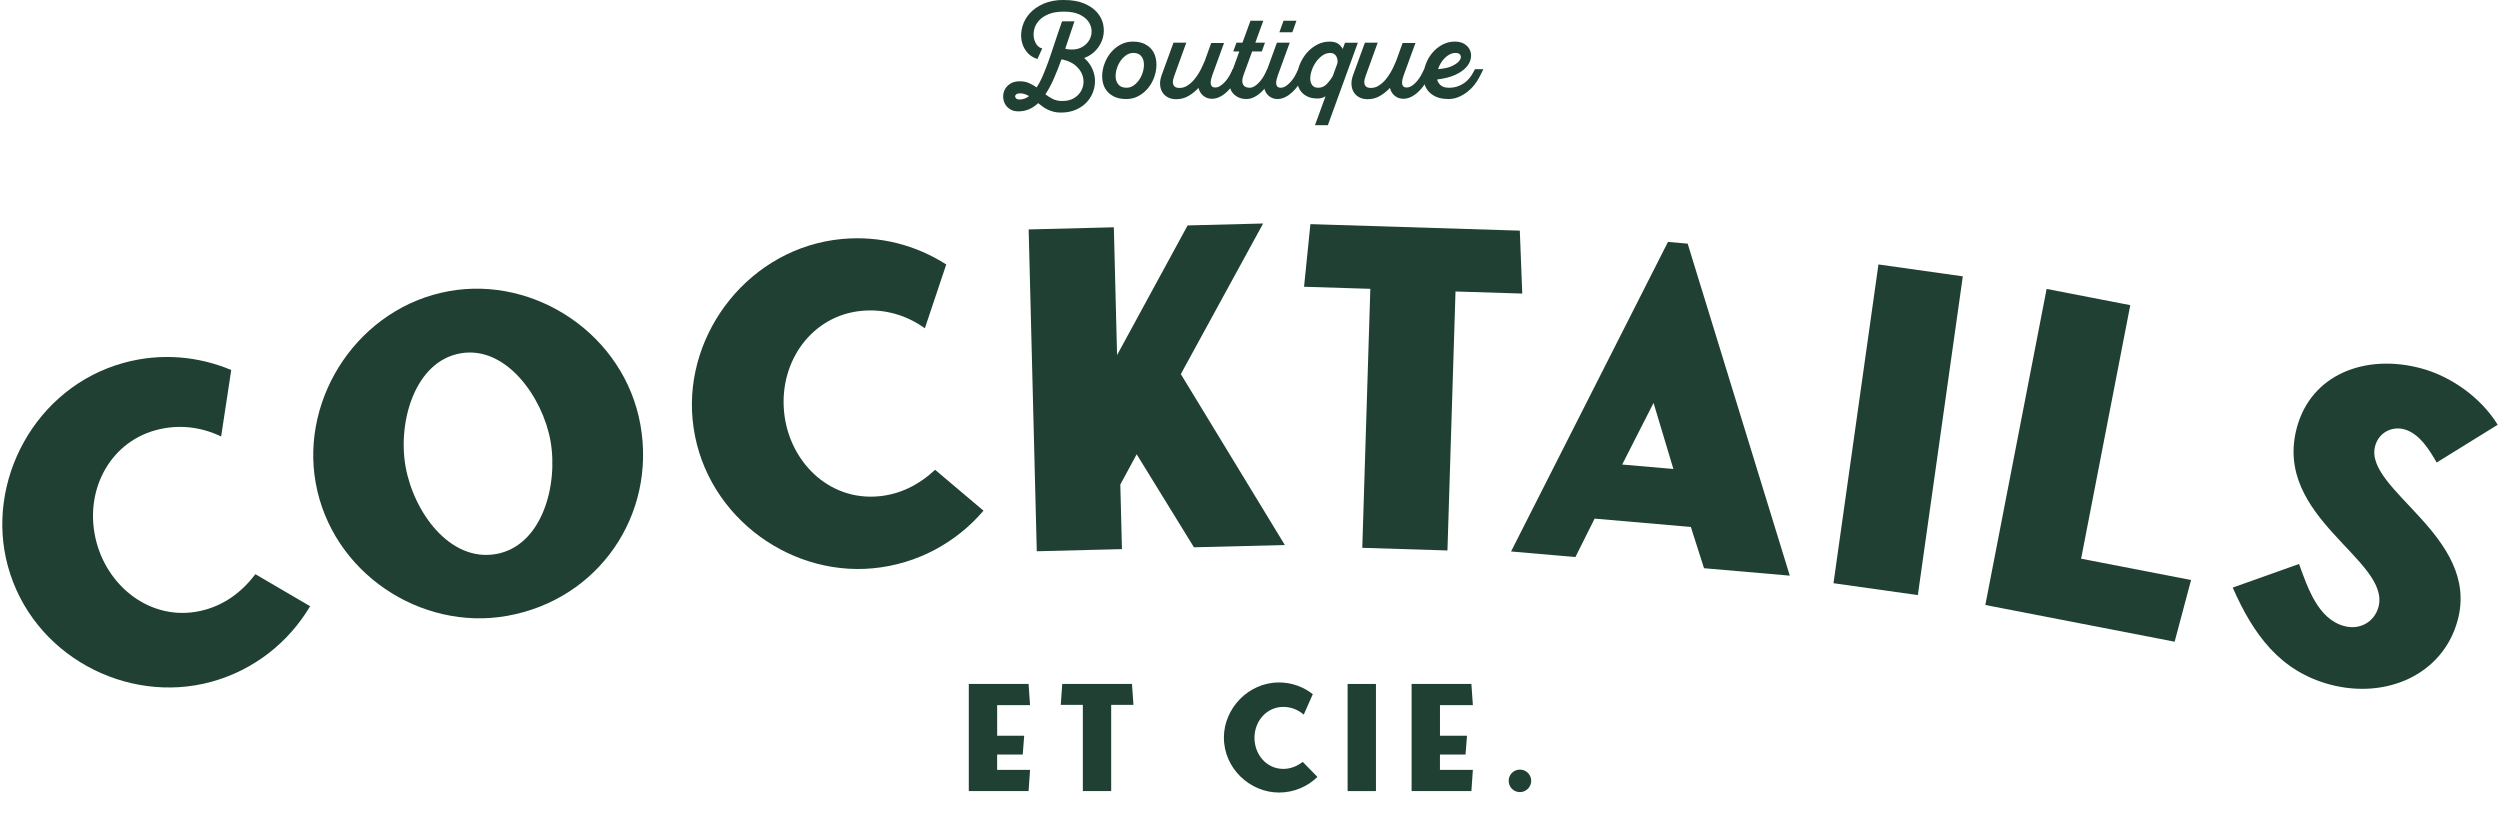
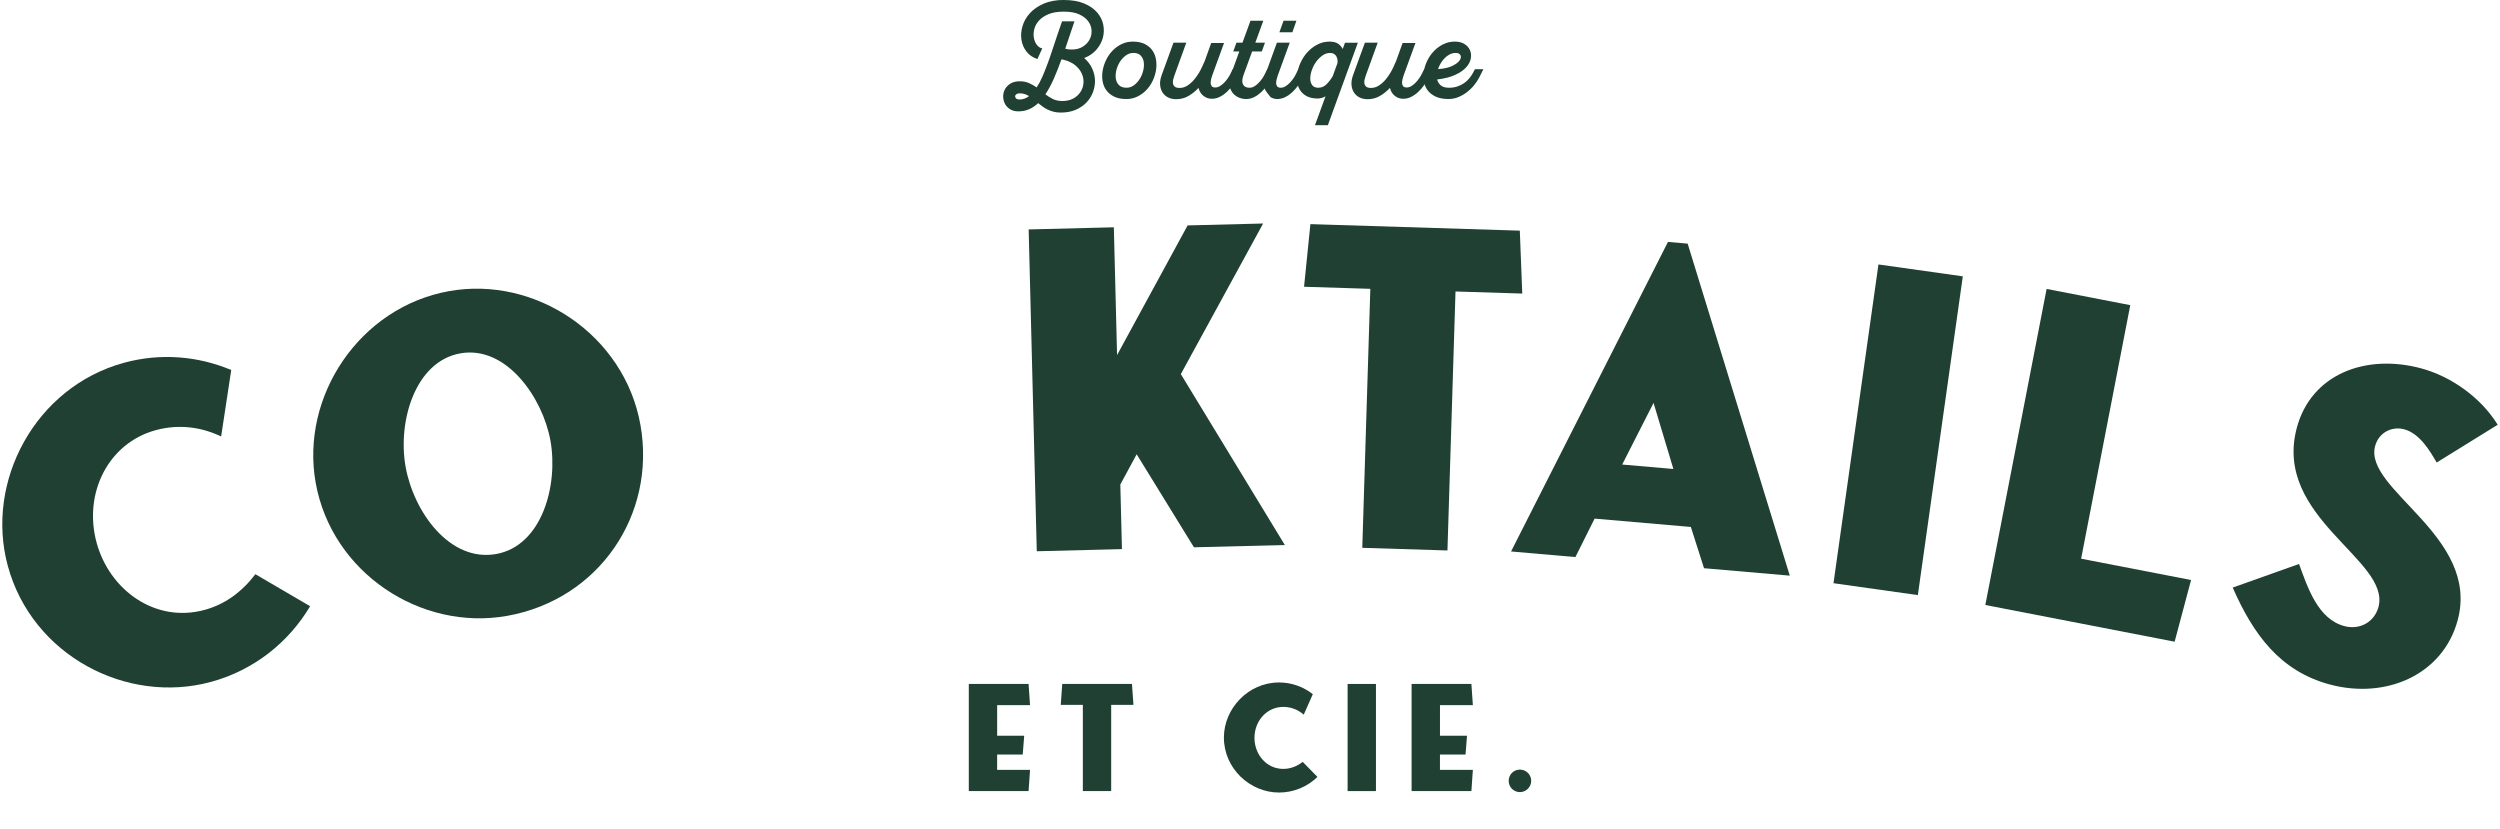
<svg xmlns="http://www.w3.org/2000/svg" fill="none" viewBox="0 0 190 63" height="63" width="190">
  <g clip-path="url(#clip0_294_2299)">
    <path fill="#204033" d="M23.571 46.069C21.959 48.792 19.324 50.929 16.038 51.823C9.629 53.568 2.447 49.816 0.596 43.019C-1.15 36.61 2.668 29.41 9.431 27.569C12.234 26.805 15.075 27.07 17.574 28.12L16.806 33.173C15.292 32.443 13.57 32.219 11.831 32.694C8.256 33.667 6.311 37.45 7.344 41.252C8.318 44.827 11.781 47.378 15.549 46.353C17.063 45.94 18.34 45.038 19.411 43.64L23.569 46.072L23.571 46.069Z" />
    <path fill="#204033" d="M23.99 36.684C22.825 30.142 27.309 23.342 34.145 22.123C40.687 20.958 47.455 25.449 48.672 32.285C49.891 39.121 45.512 45.565 38.544 46.806C31.971 47.977 25.209 43.52 23.99 36.684ZM37.706 42.106C41.189 41.485 42.44 36.887 41.836 33.502C41.249 30.214 38.472 26.235 34.987 26.855C31.536 27.469 30.216 32.046 30.824 35.465C31.439 38.916 34.187 42.732 37.704 42.106H37.706Z" />
-     <path fill="#204033" d="M74.747 38.812C72.692 41.218 69.73 42.872 66.341 43.191C59.728 43.813 53.294 38.886 52.636 31.872C52.014 25.259 57.009 18.82 63.987 18.163C66.877 17.892 69.63 18.638 71.914 20.1L70.29 24.948C68.924 23.97 67.266 23.456 65.473 23.625C61.784 23.972 59.219 27.366 59.588 31.288C59.935 34.976 62.909 38.084 66.799 37.717C68.361 37.569 69.774 36.901 71.07 35.706L74.749 38.814L74.747 38.812Z" />
    <path fill="#204033" d="M85.144 36.827L85.268 41.733L78.795 41.896L78.178 17.437L84.652 17.274L84.897 26.985L90.259 17.132L95.998 16.986L89.743 28.431L97.648 41.422L90.74 41.595L86.387 34.525L85.142 36.827H85.144Z" />
    <path fill="#204033" d="M110.619 22.153L110.006 41.836L103.533 41.635L104.145 21.951L99.108 21.794L99.591 17.034L115.506 17.529L115.692 22.311L110.621 22.153H110.619Z" />
    <path fill="#204033" d="M114.84 41.912L126.765 18.387L128.262 18.516L136.024 43.749L129.506 43.185L128.505 40.049L121.19 39.415L119.73 42.337L114.84 41.912ZM127.178 35.644L125.67 30.621L123.286 35.305L127.176 35.642L127.178 35.644Z" />
    <path fill="#204033" d="M145.756 45.228L139.345 44.324L142.762 20.098L149.174 21.002L145.756 45.228Z" />
    <path fill="#204033" d="M166.521 44.081L165.272 48.769L150.885 45.98L155.543 21.959L161.901 23.192L158.165 42.461L166.521 44.081Z" />
    <path fill="#204033" d="M169.685 44.657L174.726 42.862C175.384 44.663 176.164 47.047 178.163 47.582C179.388 47.909 180.469 47.23 180.763 46.133C181.72 42.555 172.727 39.353 174.557 32.516C175.652 28.421 179.799 26.869 183.992 27.99C186.282 28.602 188.547 30.21 189.825 32.281L185.187 35.152C184.69 34.294 183.91 32.945 182.718 32.626C181.782 32.377 180.787 32.87 180.509 33.901C179.62 37.222 188.495 40.737 186.787 47.123C185.674 51.282 181.335 53.163 177.078 52.024C173.274 51.007 171.253 48.22 169.685 44.655V44.657Z" />
    <path fill="#204033" d="M75.784 58.512H78.284L78.172 60.123H73.628V51.98H78.172L78.284 53.592H75.784V55.914H77.839L77.727 57.346H75.782V58.514L75.784 58.512Z" />
    <path fill="#204033" d="M84.45 53.568V60.123H82.296V53.568H80.618L80.73 51.98H86.03L86.142 53.568H84.452H84.45Z" />
    <path fill="#204033" d="M100.128 59.044C99.372 59.778 98.338 60.233 97.205 60.233C94.995 60.233 93.016 58.4 93.016 56.056C93.016 53.846 94.871 51.867 97.205 51.867C98.173 51.867 99.061 52.2 99.773 52.756L99.085 54.312C98.662 53.945 98.129 53.724 97.528 53.724C96.296 53.724 95.34 54.769 95.34 56.08C95.34 57.313 96.23 58.436 97.528 58.436C98.051 58.436 98.54 58.258 99.007 57.903L100.128 59.048V59.044Z" />
    <path fill="#204033" d="M104.572 60.123H102.418V51.98H104.572V60.123Z" />
    <path fill="#204033" d="M109.438 58.512H111.938L111.826 60.123H107.281V51.98H111.826L111.938 53.592H109.438V55.914H111.493L111.381 57.346H109.436V58.514L109.438 58.512Z" />
    <path fill="#204033" d="M115.516 60.201C115.039 60.201 114.66 59.824 114.66 59.345C114.66 58.867 115.037 58.49 115.516 58.49C115.995 58.49 116.372 58.879 116.372 59.345C116.372 59.812 115.983 60.201 115.516 60.201Z" />
    <path fill="#204033" d="M80.853 2.24551e-05C81.466 2.24551e-05 81.981 0.09 82.401 0.267C82.822 0.445 83.151 0.674 83.391 0.956C83.63 1.237 83.784 1.548 83.85 1.891C83.915 2.234 83.903 2.567 83.812 2.893C83.72 3.218 83.554 3.517 83.315 3.79C83.076 4.064 82.77 4.269 82.397 4.409C82.665 4.642 82.866 4.907 83.002 5.201C83.138 5.496 83.211 5.795 83.219 6.102C83.227 6.408 83.175 6.709 83.066 7.004C82.954 7.299 82.788 7.563 82.569 7.792C82.35 8.023 82.074 8.207 81.747 8.347C81.418 8.486 81.043 8.556 80.62 8.556C80.424 8.556 80.245 8.536 80.081 8.494C79.918 8.452 79.766 8.398 79.626 8.331C79.487 8.265 79.359 8.187 79.243 8.101C79.126 8.015 79.012 7.928 78.902 7.838C78.691 8.037 78.462 8.193 78.214 8.301C77.967 8.408 77.692 8.464 77.392 8.464C77.137 8.464 76.921 8.406 76.75 8.293C76.578 8.179 76.449 8.037 76.367 7.872C76.283 7.704 76.241 7.521 76.241 7.321C76.241 7.122 76.289 6.938 76.383 6.771C76.477 6.603 76.616 6.463 76.8 6.35C76.983 6.236 77.215 6.178 77.492 6.178C77.769 6.178 77.997 6.224 78.206 6.316C78.416 6.408 78.607 6.517 78.787 6.645C78.948 6.4 79.096 6.118 79.234 5.801C79.369 5.484 79.501 5.151 79.63 4.804C79.758 4.457 79.882 4.099 80.001 3.73C80.121 3.363 80.239 3.008 80.357 2.663L80.716 1.62H81.659L81.266 2.789C81.21 2.944 81.159 3.098 81.109 3.252C81.059 3.405 81.009 3.557 80.959 3.706C81.049 3.728 81.133 3.744 81.214 3.752C81.294 3.76 81.374 3.764 81.452 3.764C81.781 3.764 82.058 3.693 82.286 3.551C82.513 3.409 82.687 3.232 82.802 3.016C82.92 2.803 82.972 2.571 82.96 2.324C82.948 2.077 82.866 1.845 82.715 1.632C82.561 1.418 82.334 1.239 82.03 1.097C81.727 0.956 81.336 0.884 80.857 0.884C80.379 0.884 80.001 0.948 79.692 1.075C79.383 1.203 79.14 1.367 78.962 1.564C78.785 1.761 78.665 1.977 78.607 2.21C78.549 2.444 78.537 2.663 78.573 2.869C78.609 3.074 78.683 3.252 78.795 3.403C78.906 3.553 79.044 3.645 79.212 3.679L78.844 4.488C78.487 4.371 78.208 4.179 78.007 3.912C77.803 3.645 77.677 3.345 77.628 3.014C77.578 2.683 77.606 2.34 77.711 1.983C77.817 1.628 78.003 1.301 78.27 1.005C78.537 0.71 78.886 0.469 79.317 0.279C79.748 0.09 80.261 -0.004 80.857 -0.004L80.853 2.24551e-05ZM78.208 7.301C78.102 7.239 77.995 7.19 77.883 7.152C77.771 7.114 77.652 7.094 77.524 7.094C77.396 7.094 77.3 7.118 77.241 7.166C77.179 7.213 77.149 7.265 77.149 7.323C77.149 7.381 77.177 7.435 77.233 7.487C77.288 7.537 77.372 7.563 77.482 7.563C77.743 7.563 77.985 7.477 78.208 7.303V7.301ZM79.451 7.168C79.635 7.313 79.828 7.433 80.031 7.531C80.235 7.628 80.47 7.676 80.738 7.676C81.067 7.676 81.346 7.612 81.576 7.485C81.807 7.357 81.986 7.192 82.118 6.988C82.25 6.785 82.324 6.561 82.344 6.316C82.364 6.07 82.322 5.831 82.218 5.598C82.114 5.364 81.948 5.153 81.721 4.963C81.494 4.774 81.192 4.632 80.819 4.538L80.67 4.512C80.486 5.029 80.295 5.514 80.097 5.965C79.9 6.416 79.684 6.816 79.451 7.166V7.168Z" />
    <path fill="#204033" d="M85.601 7.527C85.228 7.527 84.917 7.465 84.666 7.339C84.414 7.213 84.217 7.05 84.073 6.846C83.927 6.643 83.836 6.412 83.794 6.15C83.752 5.889 83.756 5.62 83.806 5.344C83.856 5.069 83.945 4.8 84.073 4.538C84.201 4.277 84.364 4.044 84.562 3.842C84.759 3.639 84.987 3.475 85.246 3.349C85.505 3.224 85.787 3.162 86.094 3.162C86.455 3.162 86.76 3.224 87.008 3.349C87.255 3.475 87.448 3.639 87.588 3.842C87.728 4.046 87.817 4.277 87.859 4.538C87.901 4.8 87.899 5.069 87.855 5.344C87.811 5.62 87.726 5.889 87.6 6.15C87.474 6.412 87.315 6.645 87.119 6.846C86.924 7.05 86.698 7.213 86.443 7.339C86.188 7.465 85.906 7.527 85.599 7.527H85.601ZM86.136 4.022C85.93 4.022 85.737 4.087 85.559 4.217C85.382 4.349 85.23 4.51 85.108 4.706C84.987 4.901 84.897 5.113 84.841 5.344C84.785 5.576 84.773 5.787 84.803 5.983C84.833 6.178 84.915 6.34 85.045 6.471C85.174 6.603 85.368 6.667 85.625 6.667C85.831 6.667 86.02 6.601 86.192 6.471C86.363 6.34 86.511 6.178 86.63 5.983C86.75 5.787 86.836 5.576 86.89 5.344C86.942 5.113 86.954 4.901 86.924 4.706C86.894 4.51 86.814 4.349 86.686 4.217C86.559 4.087 86.375 4.022 86.136 4.022Z" />
    <path fill="#204033" d="M90.157 3.246L89.248 5.757C89.214 5.847 89.186 5.945 89.16 6.048C89.136 6.154 89.13 6.254 89.148 6.35C89.164 6.443 89.21 6.523 89.286 6.587C89.362 6.651 89.481 6.683 89.649 6.683C89.866 6.683 90.07 6.621 90.257 6.495C90.447 6.37 90.612 6.222 90.758 6.048C90.902 5.877 91.027 5.697 91.133 5.514C91.239 5.33 91.317 5.181 91.366 5.063L91.558 4.638L92.051 3.27H93.026L92.132 5.723C92.099 5.813 92.071 5.909 92.045 6.015C92.021 6.12 92.009 6.22 92.011 6.316C92.013 6.41 92.041 6.489 92.094 6.553C92.146 6.617 92.238 6.649 92.366 6.649C92.481 6.649 92.597 6.615 92.707 6.549C92.819 6.483 92.924 6.398 93.028 6.294C93.132 6.19 93.226 6.076 93.311 5.951C93.397 5.825 93.469 5.705 93.525 5.588L93.7 5.237H94.343L94.034 5.879C93.944 6.068 93.832 6.26 93.696 6.455C93.561 6.651 93.409 6.824 93.242 6.982C93.074 7.138 92.894 7.265 92.703 7.361C92.511 7.459 92.312 7.507 92.106 7.507C91.861 7.507 91.646 7.433 91.46 7.285C91.275 7.138 91.149 6.936 91.089 6.681C90.866 6.92 90.614 7.124 90.333 7.289C90.052 7.457 89.737 7.539 89.385 7.539C89.152 7.539 88.947 7.493 88.767 7.401C88.59 7.309 88.448 7.182 88.346 7.018C88.242 6.854 88.183 6.659 88.167 6.433C88.151 6.208 88.193 5.963 88.292 5.695L89.186 3.242H90.153L90.157 3.246Z" />
    <path fill="#204033" d="M94.498 5.741C94.464 5.831 94.44 5.927 94.422 6.033C94.406 6.138 94.41 6.238 94.438 6.334C94.466 6.427 94.522 6.507 94.606 6.571C94.69 6.635 94.815 6.667 94.981 6.667C95.097 6.667 95.212 6.633 95.322 6.567C95.434 6.501 95.54 6.416 95.643 6.312C95.747 6.208 95.841 6.094 95.927 5.969C96.012 5.843 96.084 5.723 96.14 5.606L96.316 5.255H96.958L96.649 5.897C96.559 6.086 96.447 6.278 96.312 6.473C96.176 6.669 96.024 6.842 95.857 7C95.689 7.156 95.51 7.283 95.318 7.379C95.127 7.477 94.927 7.525 94.722 7.525C94.488 7.525 94.279 7.479 94.091 7.387C93.906 7.295 93.754 7.168 93.64 7.004C93.527 6.84 93.457 6.645 93.431 6.42C93.407 6.194 93.443 5.949 93.545 5.681L94.187 3.912H93.728L93.97 3.244H94.428L95.037 1.574H96.012L95.404 3.244H96.138L95.897 3.912H95.162L94.494 5.739L94.498 5.741Z" />
-     <path fill="#204033" d="M97.11 5.741C97.076 5.831 97.048 5.927 97.022 6.033C96.998 6.138 96.986 6.238 96.988 6.334C96.99 6.428 97.018 6.507 97.072 6.571C97.124 6.635 97.215 6.667 97.343 6.667C97.459 6.667 97.574 6.633 97.684 6.567C97.796 6.501 97.902 6.416 98.005 6.312C98.109 6.208 98.203 6.094 98.289 5.969C98.374 5.843 98.446 5.723 98.502 5.606L98.678 5.255H99.32L99.011 5.897C98.921 6.086 98.809 6.278 98.674 6.473C98.538 6.669 98.386 6.842 98.219 7C98.051 7.156 97.872 7.283 97.68 7.379C97.489 7.477 97.289 7.525 97.084 7.525C96.894 7.525 96.723 7.479 96.567 7.387C96.411 7.295 96.288 7.168 96.196 7.004C96.104 6.84 96.05 6.645 96.038 6.42C96.024 6.194 96.064 5.949 96.16 5.681L97.044 3.244H98.019L97.11 5.739V5.741ZM97.552 1.576H98.528L98.219 2.452H97.233L97.55 1.576H97.552Z" />
+     <path fill="#204033" d="M97.11 5.741C97.076 5.831 97.048 5.927 97.022 6.033C96.998 6.138 96.986 6.238 96.988 6.334C96.99 6.428 97.018 6.507 97.072 6.571C97.124 6.635 97.215 6.667 97.343 6.667C97.459 6.667 97.574 6.633 97.684 6.567C97.796 6.501 97.902 6.416 98.005 6.312C98.109 6.208 98.203 6.094 98.289 5.969C98.374 5.843 98.446 5.723 98.502 5.606L98.678 5.255H99.32L99.011 5.897C98.921 6.086 98.809 6.278 98.674 6.473C98.538 6.669 98.386 6.842 98.219 7C98.051 7.156 97.872 7.283 97.68 7.379C97.489 7.477 97.289 7.525 97.084 7.525C96.894 7.525 96.723 7.479 96.567 7.387C96.104 6.84 96.05 6.645 96.038 6.42C96.024 6.194 96.064 5.949 96.16 5.681L97.044 3.244H98.019L97.11 5.739V5.741ZM97.552 1.576H98.528L98.219 2.452H97.233L97.55 1.576H97.552Z" />
    <path fill="#204033" d="M99.938 9.514L100.74 7.319C100.551 7.431 100.351 7.487 100.14 7.487C99.8 7.487 99.517 7.425 99.292 7.299C99.066 7.174 98.895 7.012 98.779 6.81C98.662 6.611 98.594 6.382 98.574 6.122C98.554 5.863 98.578 5.598 98.645 5.324C98.711 5.051 98.817 4.786 98.963 4.526C99.106 4.267 99.282 4.038 99.489 3.838C99.695 3.639 99.93 3.475 100.196 3.349C100.459 3.224 100.744 3.162 101.051 3.162C101.313 3.162 101.522 3.212 101.678 3.311C101.833 3.411 101.955 3.549 102.045 3.72L102.22 3.246H103.196L100.918 9.514H99.942H99.938ZM101.632 4.857C101.654 4.768 101.662 4.676 101.652 4.578C101.644 4.48 101.618 4.391 101.576 4.307C101.534 4.223 101.472 4.155 101.392 4.103C101.313 4.052 101.211 4.024 101.087 4.024C100.882 4.024 100.686 4.089 100.503 4.219C100.319 4.351 100.158 4.512 100.018 4.708C99.878 4.903 99.771 5.115 99.693 5.346C99.615 5.578 99.577 5.789 99.579 5.985C99.581 6.18 99.631 6.342 99.729 6.473C99.826 6.605 99.98 6.669 100.192 6.669C100.431 6.669 100.638 6.581 100.814 6.406C100.989 6.23 101.147 6.027 101.285 5.793L101.626 4.857H101.632Z" />
    <path fill="#204033" d="M104.704 3.246L103.794 5.757C103.761 5.847 103.733 5.945 103.707 6.048C103.683 6.154 103.677 6.254 103.695 6.35C103.711 6.443 103.757 6.523 103.832 6.587C103.908 6.651 104.028 6.683 104.195 6.683C104.413 6.683 104.616 6.621 104.804 6.495C104.993 6.37 105.159 6.222 105.305 6.048C105.448 5.877 105.574 5.697 105.68 5.514C105.785 5.33 105.863 5.181 105.913 5.063L106.105 4.638L106.597 3.27H107.573L106.679 5.723C106.645 5.813 106.617 5.909 106.591 6.015C106.567 6.12 106.555 6.22 106.557 6.316C106.559 6.41 106.587 6.489 106.641 6.553C106.693 6.617 106.785 6.649 106.912 6.649C107.028 6.649 107.144 6.615 107.254 6.549C107.365 6.483 107.471 6.398 107.575 6.294C107.678 6.19 107.772 6.076 107.858 5.951C107.944 5.825 108.016 5.705 108.071 5.588L108.247 5.237H108.889L108.58 5.879C108.49 6.068 108.379 6.26 108.243 6.455C108.107 6.651 107.956 6.824 107.788 6.982C107.621 7.138 107.441 7.265 107.25 7.361C107.058 7.459 106.859 7.507 106.653 7.507C106.408 7.507 106.192 7.433 106.007 7.285C105.821 7.138 105.696 6.936 105.636 6.681C105.412 6.92 105.161 7.124 104.88 7.289C104.598 7.457 104.283 7.539 103.932 7.539C103.699 7.539 103.493 7.493 103.314 7.401C103.136 7.309 102.995 7.182 102.893 7.018C102.789 6.854 102.729 6.659 102.713 6.433C102.697 6.208 102.739 5.963 102.839 5.695L103.733 3.242H104.7L104.704 3.246Z" />
    <path fill="#204033" d="M110.112 6.669C110.358 6.669 110.575 6.635 110.767 6.569C110.958 6.503 111.128 6.418 111.275 6.314C111.423 6.21 111.549 6.096 111.65 5.971C111.754 5.845 111.838 5.725 111.906 5.608L112.097 5.257H112.739L112.414 5.899C112.321 6.082 112.195 6.272 112.039 6.465C111.884 6.661 111.706 6.834 111.505 6.992C111.305 7.148 111.084 7.275 110.846 7.375C110.607 7.475 110.354 7.525 110.086 7.525C109.691 7.525 109.362 7.463 109.101 7.337C108.839 7.211 108.634 7.048 108.486 6.844C108.339 6.641 108.245 6.41 108.207 6.148C108.167 5.887 108.175 5.618 108.227 5.342C108.279 5.067 108.375 4.798 108.51 4.536C108.646 4.275 108.816 4.042 109.019 3.84C109.223 3.637 109.456 3.473 109.719 3.347C109.985 3.222 110.268 3.16 110.575 3.16C110.858 3.16 111.1 3.222 111.297 3.343C111.495 3.465 111.634 3.623 111.718 3.814C111.802 4.006 111.822 4.217 111.78 4.449C111.738 4.68 111.622 4.901 111.429 5.117C111.237 5.33 110.96 5.522 110.599 5.689C110.238 5.857 109.779 5.973 109.223 6.041C109.266 6.218 109.358 6.368 109.498 6.487C109.637 6.607 109.841 6.667 110.106 6.667L110.112 6.669ZM109.294 5.251C109.745 5.223 110.104 5.143 110.376 5.009C110.645 4.875 110.83 4.736 110.93 4.592C111.03 4.447 111.052 4.317 110.996 4.199C110.94 4.082 110.814 4.024 110.621 4.024C110.471 4.024 110.328 4.058 110.19 4.127C110.052 4.197 109.927 4.289 109.811 4.403C109.693 4.516 109.592 4.648 109.502 4.796C109.412 4.943 109.344 5.095 109.292 5.251H109.294Z" />
  </g>
  <defs>
    <clipPath id="clip0_294_2299">
      <rect transform="translate(0.175)" fill="white" height="63" width="189.65" />
    </clipPath>
  </defs>
</svg>